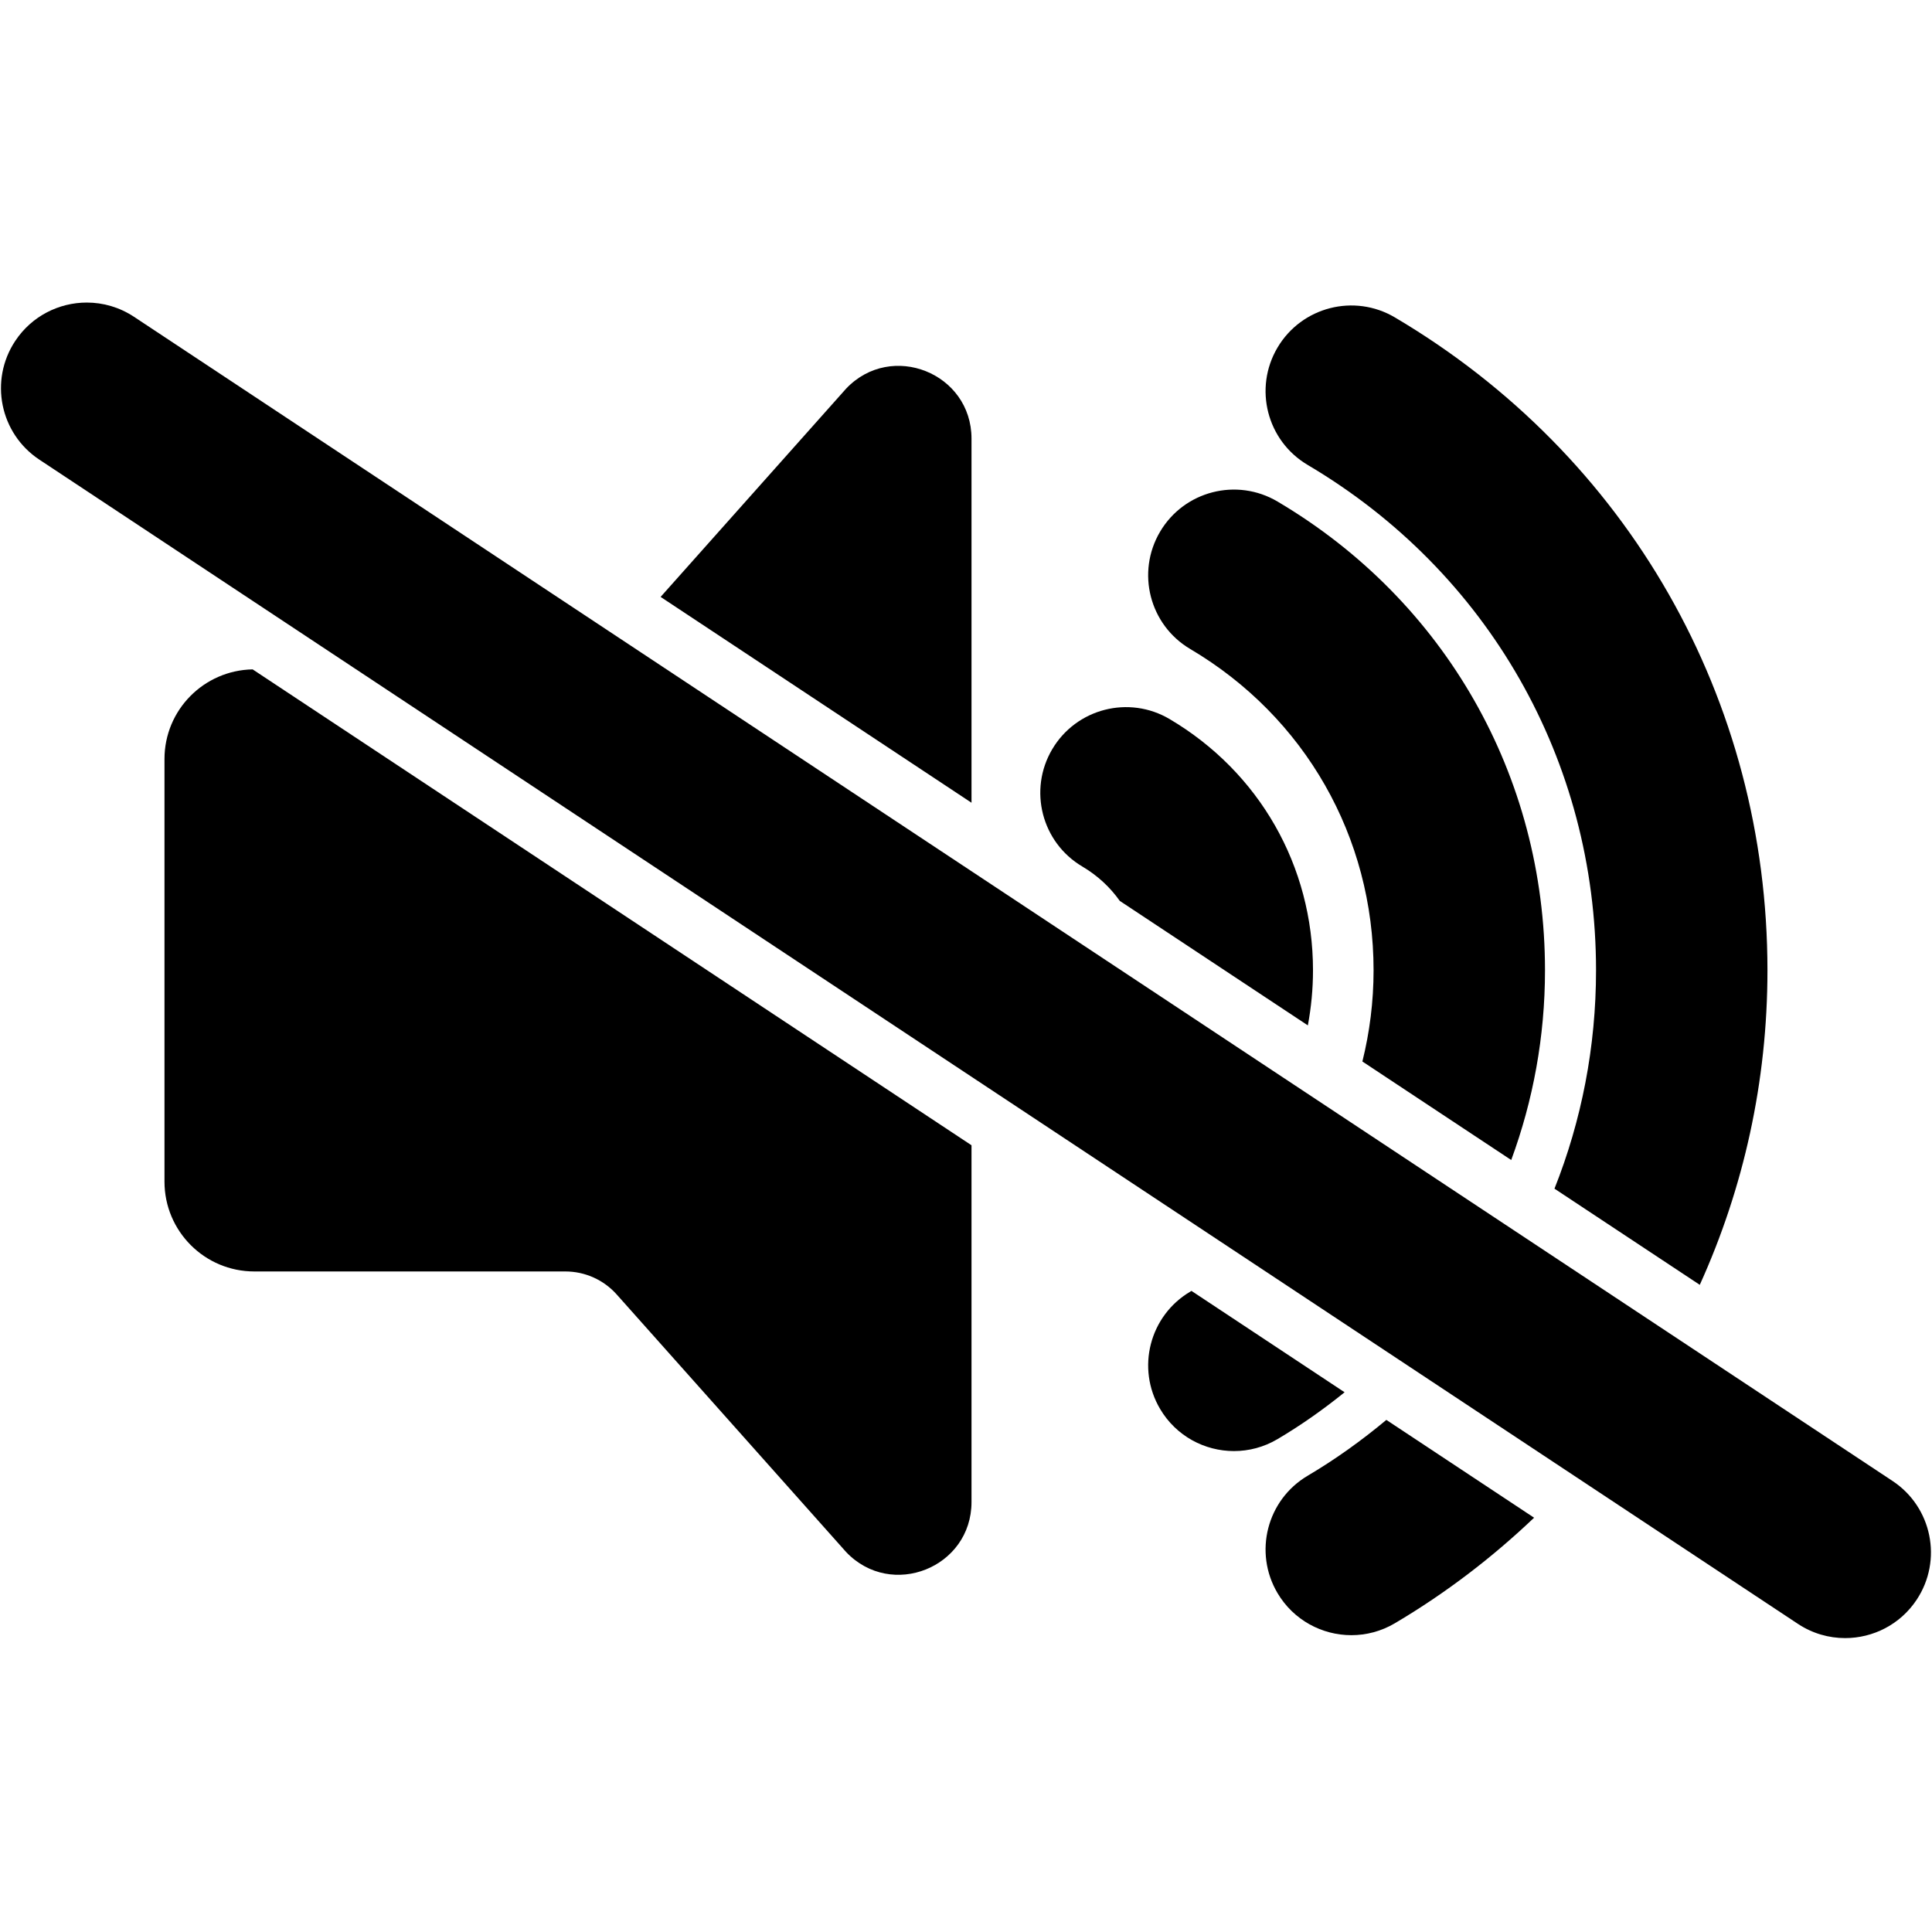
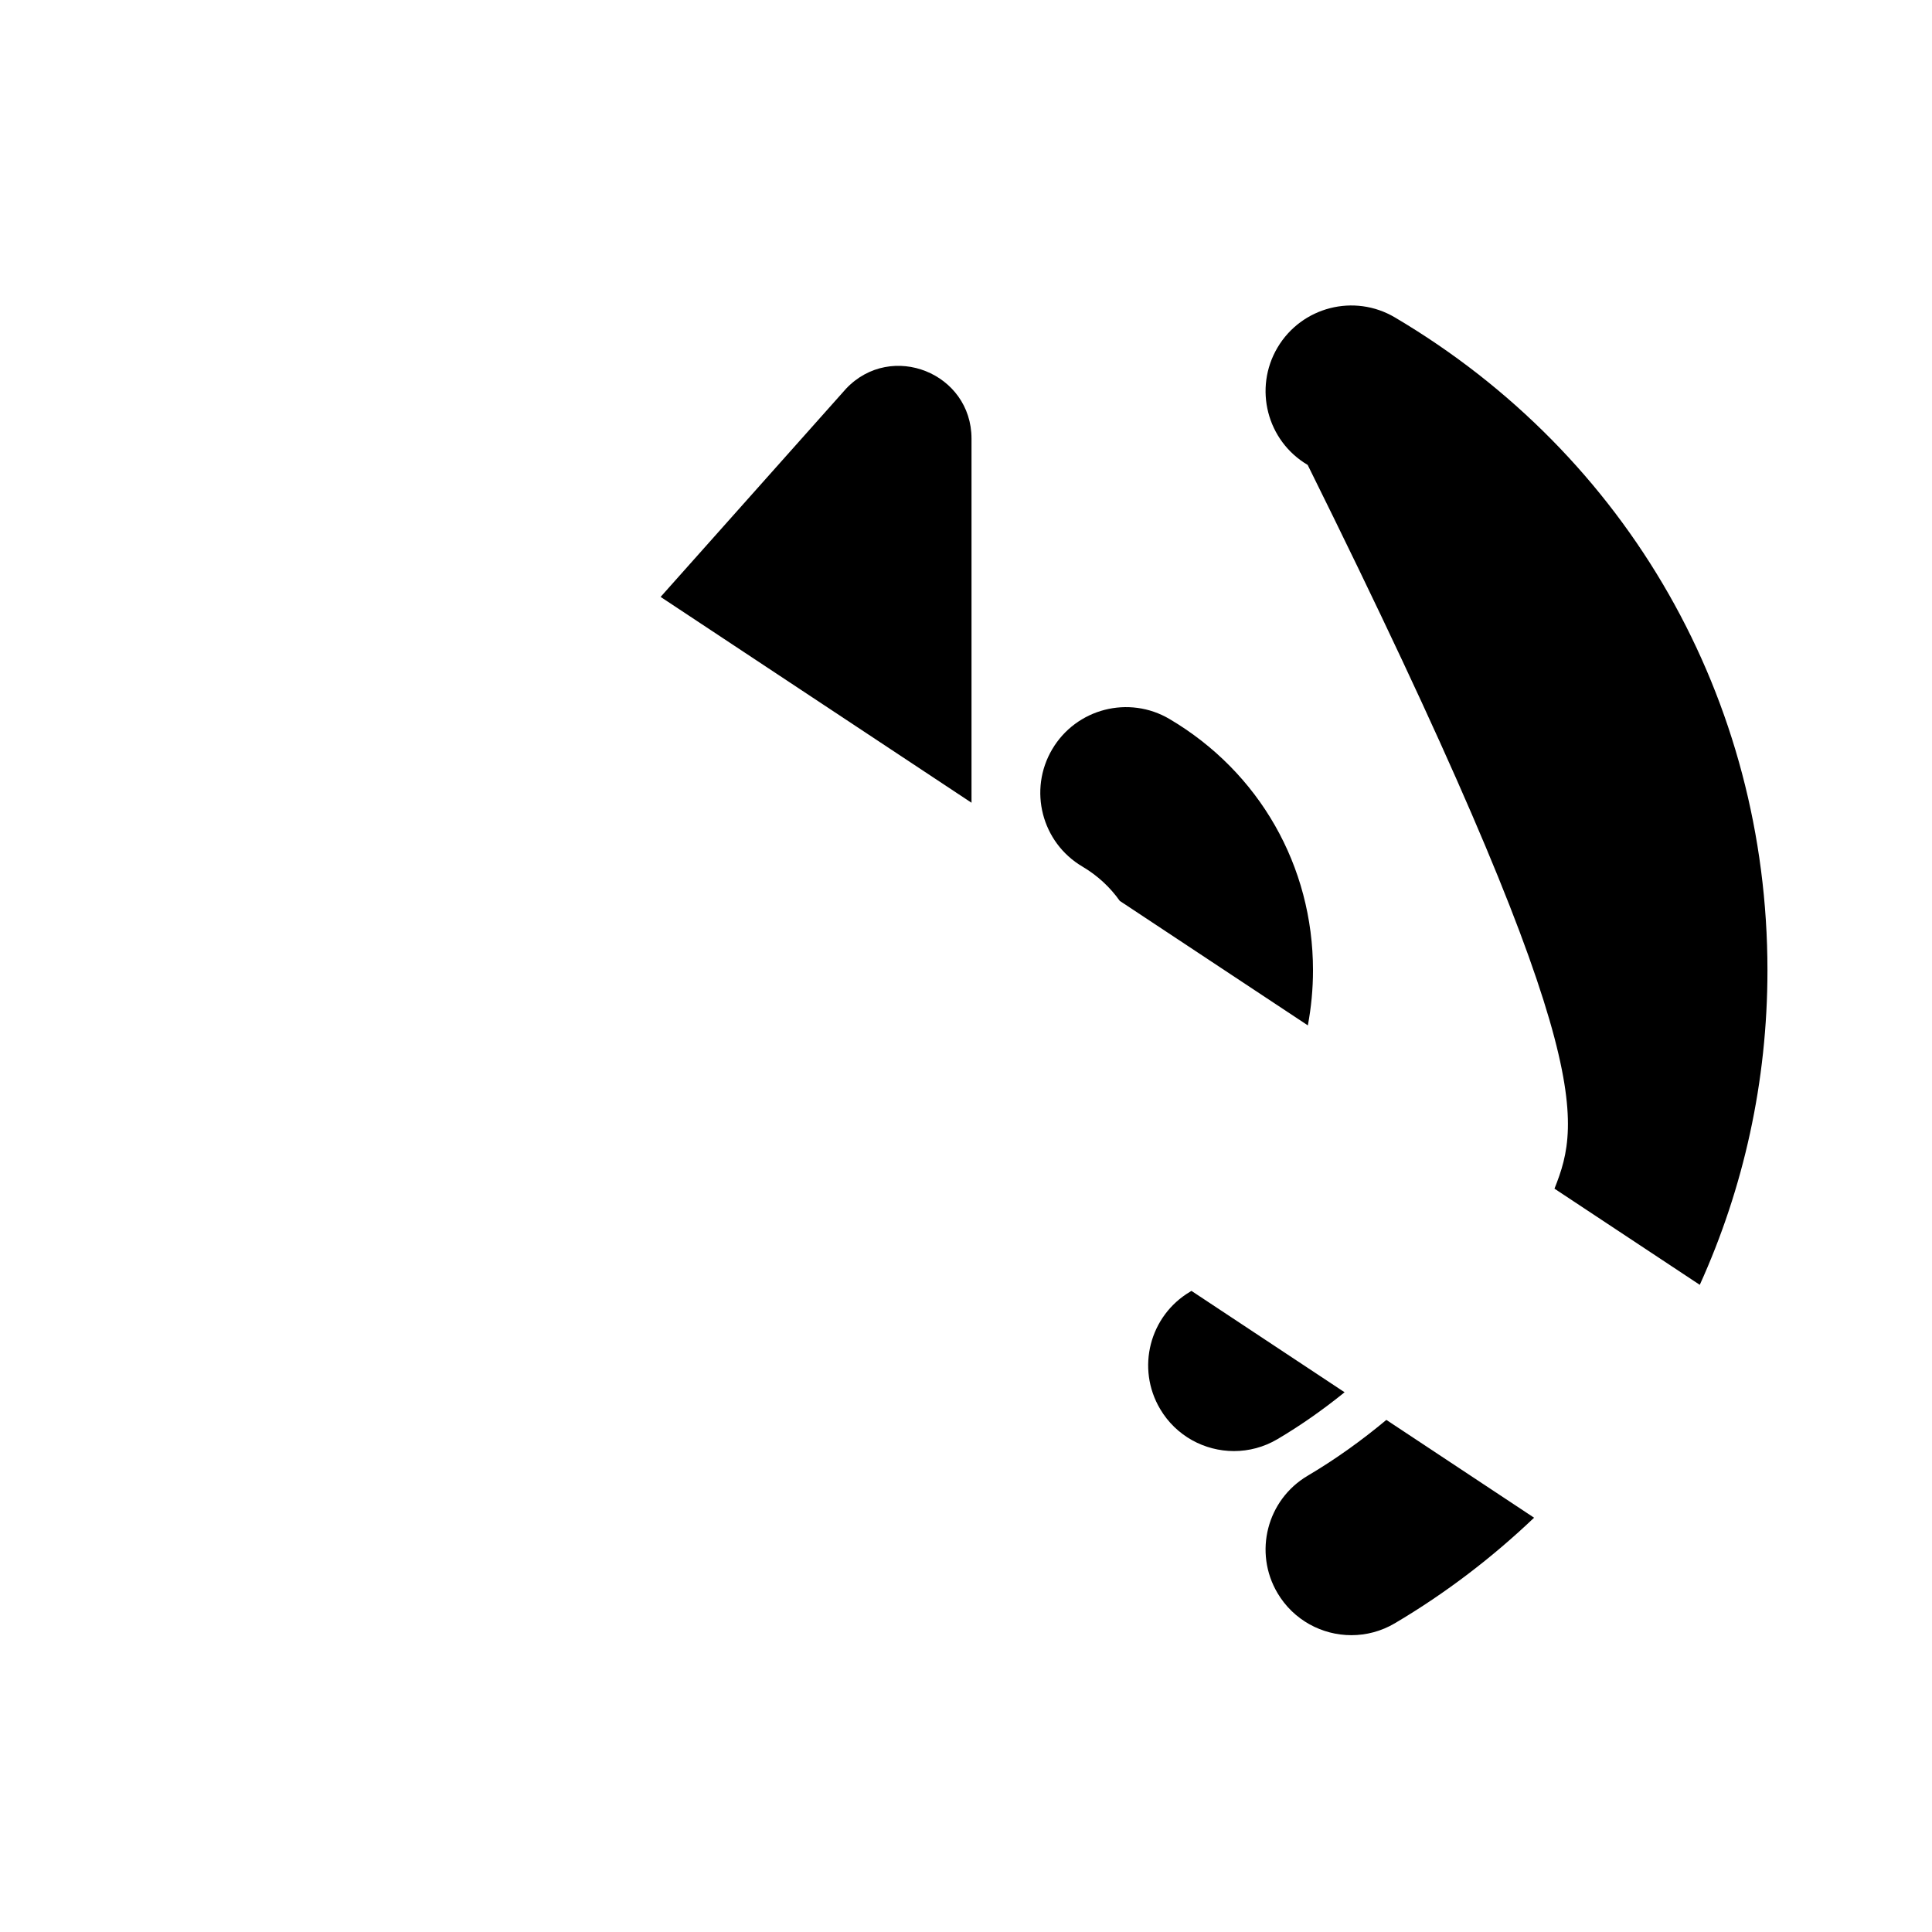
<svg xmlns="http://www.w3.org/2000/svg" width="500" zoomAndPan="magnify" viewBox="0 0 375 375" height="500" preserveAspectRatio="xMidYMid meet" version="1.2">
  <defs>
    <clipPath id="8f24dae68f">
      <path d="M 245 275 L 298 275 L 298 317.953 L 245 317.953 Z M 245 275 " />
    </clipPath>
    <clipPath id="41f8494c47">
      <path d="M 0.188 58.727 L 374.797 58.727 L 374.797 317.953 L 0.188 317.953 Z M 0.188 58.727 " />
    </clipPath>
  </defs>
  <g id="5f7e480591">
    <rect x="0" width="375" y="0" height="375" style="fill:#ffffff;fill-opacity:1;stroke:none;" />
-     <rect x="0" width="375" y="0" height="375" style="fill:#ffffff;fill-opacity:1;stroke:none;" />
-     <path style=" stroke:none;fill-rule:nonzero;fill:#000000;fill-opacity:1;" d="M 31.926 147.328 L 31.926 229.352 C 31.926 238.98 39.734 246.789 49.367 246.789 L 109.738 246.789 C 113.547 246.789 117.172 248.414 119.707 251.262 L 164.242 301.258 C 173.02 310.484 188.57 304.273 188.57 291.539 L 188.57 222.297 L 49.039 129.926 C 39.562 130.105 31.926 137.809 31.926 147.328 " />
    <path style=" stroke:none;fill-rule:nonzero;fill:#000000;fill-opacity:1;" d="M 188.57 85.141 C 188.57 72.406 173.02 66.195 164.242 75.422 L 128.223 115.859 L 188.57 155.812 L 188.57 85.141 " />
    <path style=" stroke:none;fill-rule:nonzero;fill:#000000;fill-opacity:1;" d="M 254.852 188.336 C 254.852 168.105 244.449 149.875 227.027 139.574 C 219.117 134.895 208.918 137.516 204.238 145.422 C 199.562 153.328 202.18 163.527 210.09 168.199 C 213.059 169.957 215.484 172.23 217.348 174.863 L 253.852 199.027 C 254.504 195.551 254.852 191.977 254.852 188.336 " />
-     <path style=" stroke:none;fill-rule:nonzero;fill:#000000;fill-opacity:1;" d="M 299.883 188.336 C 299.883 150.578 280.473 116.566 247.965 97.348 C 240.055 92.668 229.852 95.293 225.176 103.195 C 220.5 111.102 223.117 121.301 231.027 125.973 C 253.309 139.145 266.609 162.457 266.609 188.336 C 266.609 194.414 265.852 200.34 264.438 206.035 L 293.328 225.16 C 297.582 213.605 299.883 201.195 299.883 188.336 " />
    <path style=" stroke:none;fill-rule:nonzero;fill:#000000;fill-opacity:1;" d="M 231.027 250.707 C 223.117 255.379 220.5 265.578 225.18 273.484 C 228.281 278.734 233.82 281.652 239.512 281.652 C 242.391 281.652 245.309 280.906 247.965 279.332 C 252.586 276.598 256.91 273.539 260.984 270.238 L 231.258 250.559 C 231.18 250.605 231.105 250.66 231.027 250.707 " />
    <g clip-rule="nonzero" clip-path="url(#8f24dae68f)">
      <path style=" stroke:none;fill-rule:nonzero;fill:#000000;fill-opacity:1;" d="M 253.82 286.438 C 245.906 291.113 243.289 301.312 247.965 309.219 C 251.07 314.465 256.609 317.387 262.301 317.387 C 265.18 317.387 268.098 316.641 270.754 315.066 C 280.688 309.191 289.684 302.277 297.766 294.586 L 269.09 275.602 C 264.344 279.559 259.273 283.215 253.82 286.438 " />
    </g>
-     <path style=" stroke:none;fill-rule:nonzero;fill:#000000;fill-opacity:1;" d="M 343.062 188.344 C 343.062 135.758 316.031 88.383 270.754 61.613 C 262.848 56.934 252.645 59.559 247.965 67.461 C 243.289 75.371 245.906 85.566 253.82 90.242 C 288.863 110.965 309.789 147.637 309.789 188.344 C 309.789 203.203 306.973 217.512 301.723 230.719 L 329.926 249.387 C 338.434 230.621 343.062 209.938 343.062 188.344 " />
+     <path style=" stroke:none;fill-rule:nonzero;fill:#000000;fill-opacity:1;" d="M 343.062 188.344 C 343.062 135.758 316.031 88.383 270.754 61.613 C 262.848 56.934 252.645 59.559 247.965 67.461 C 243.289 75.371 245.906 85.566 253.82 90.242 C 309.789 203.203 306.973 217.512 301.723 230.719 L 329.926 249.387 C 338.434 230.621 343.062 209.938 343.062 188.344 " />
    <g clip-rule="nonzero" clip-path="url(#41f8494c47)">
-       <path style=" stroke:none;fill-rule:nonzero;fill:#000000;fill-opacity:1;" d="M 367.344 287.457 L 26.012 61.492 C 23.184 59.621 20 58.727 16.844 58.727 C 11.449 58.727 6.156 61.348 2.957 66.176 C -2.117 73.832 -0.02 84.152 7.641 89.219 L 348.973 315.191 C 351.797 317.059 354.988 317.953 358.141 317.953 C 363.535 317.953 368.828 315.336 372.027 310.504 C 377.102 302.844 375.004 292.527 367.344 287.457 " />
-     </g>
+       </g>
  </g>
</svg>